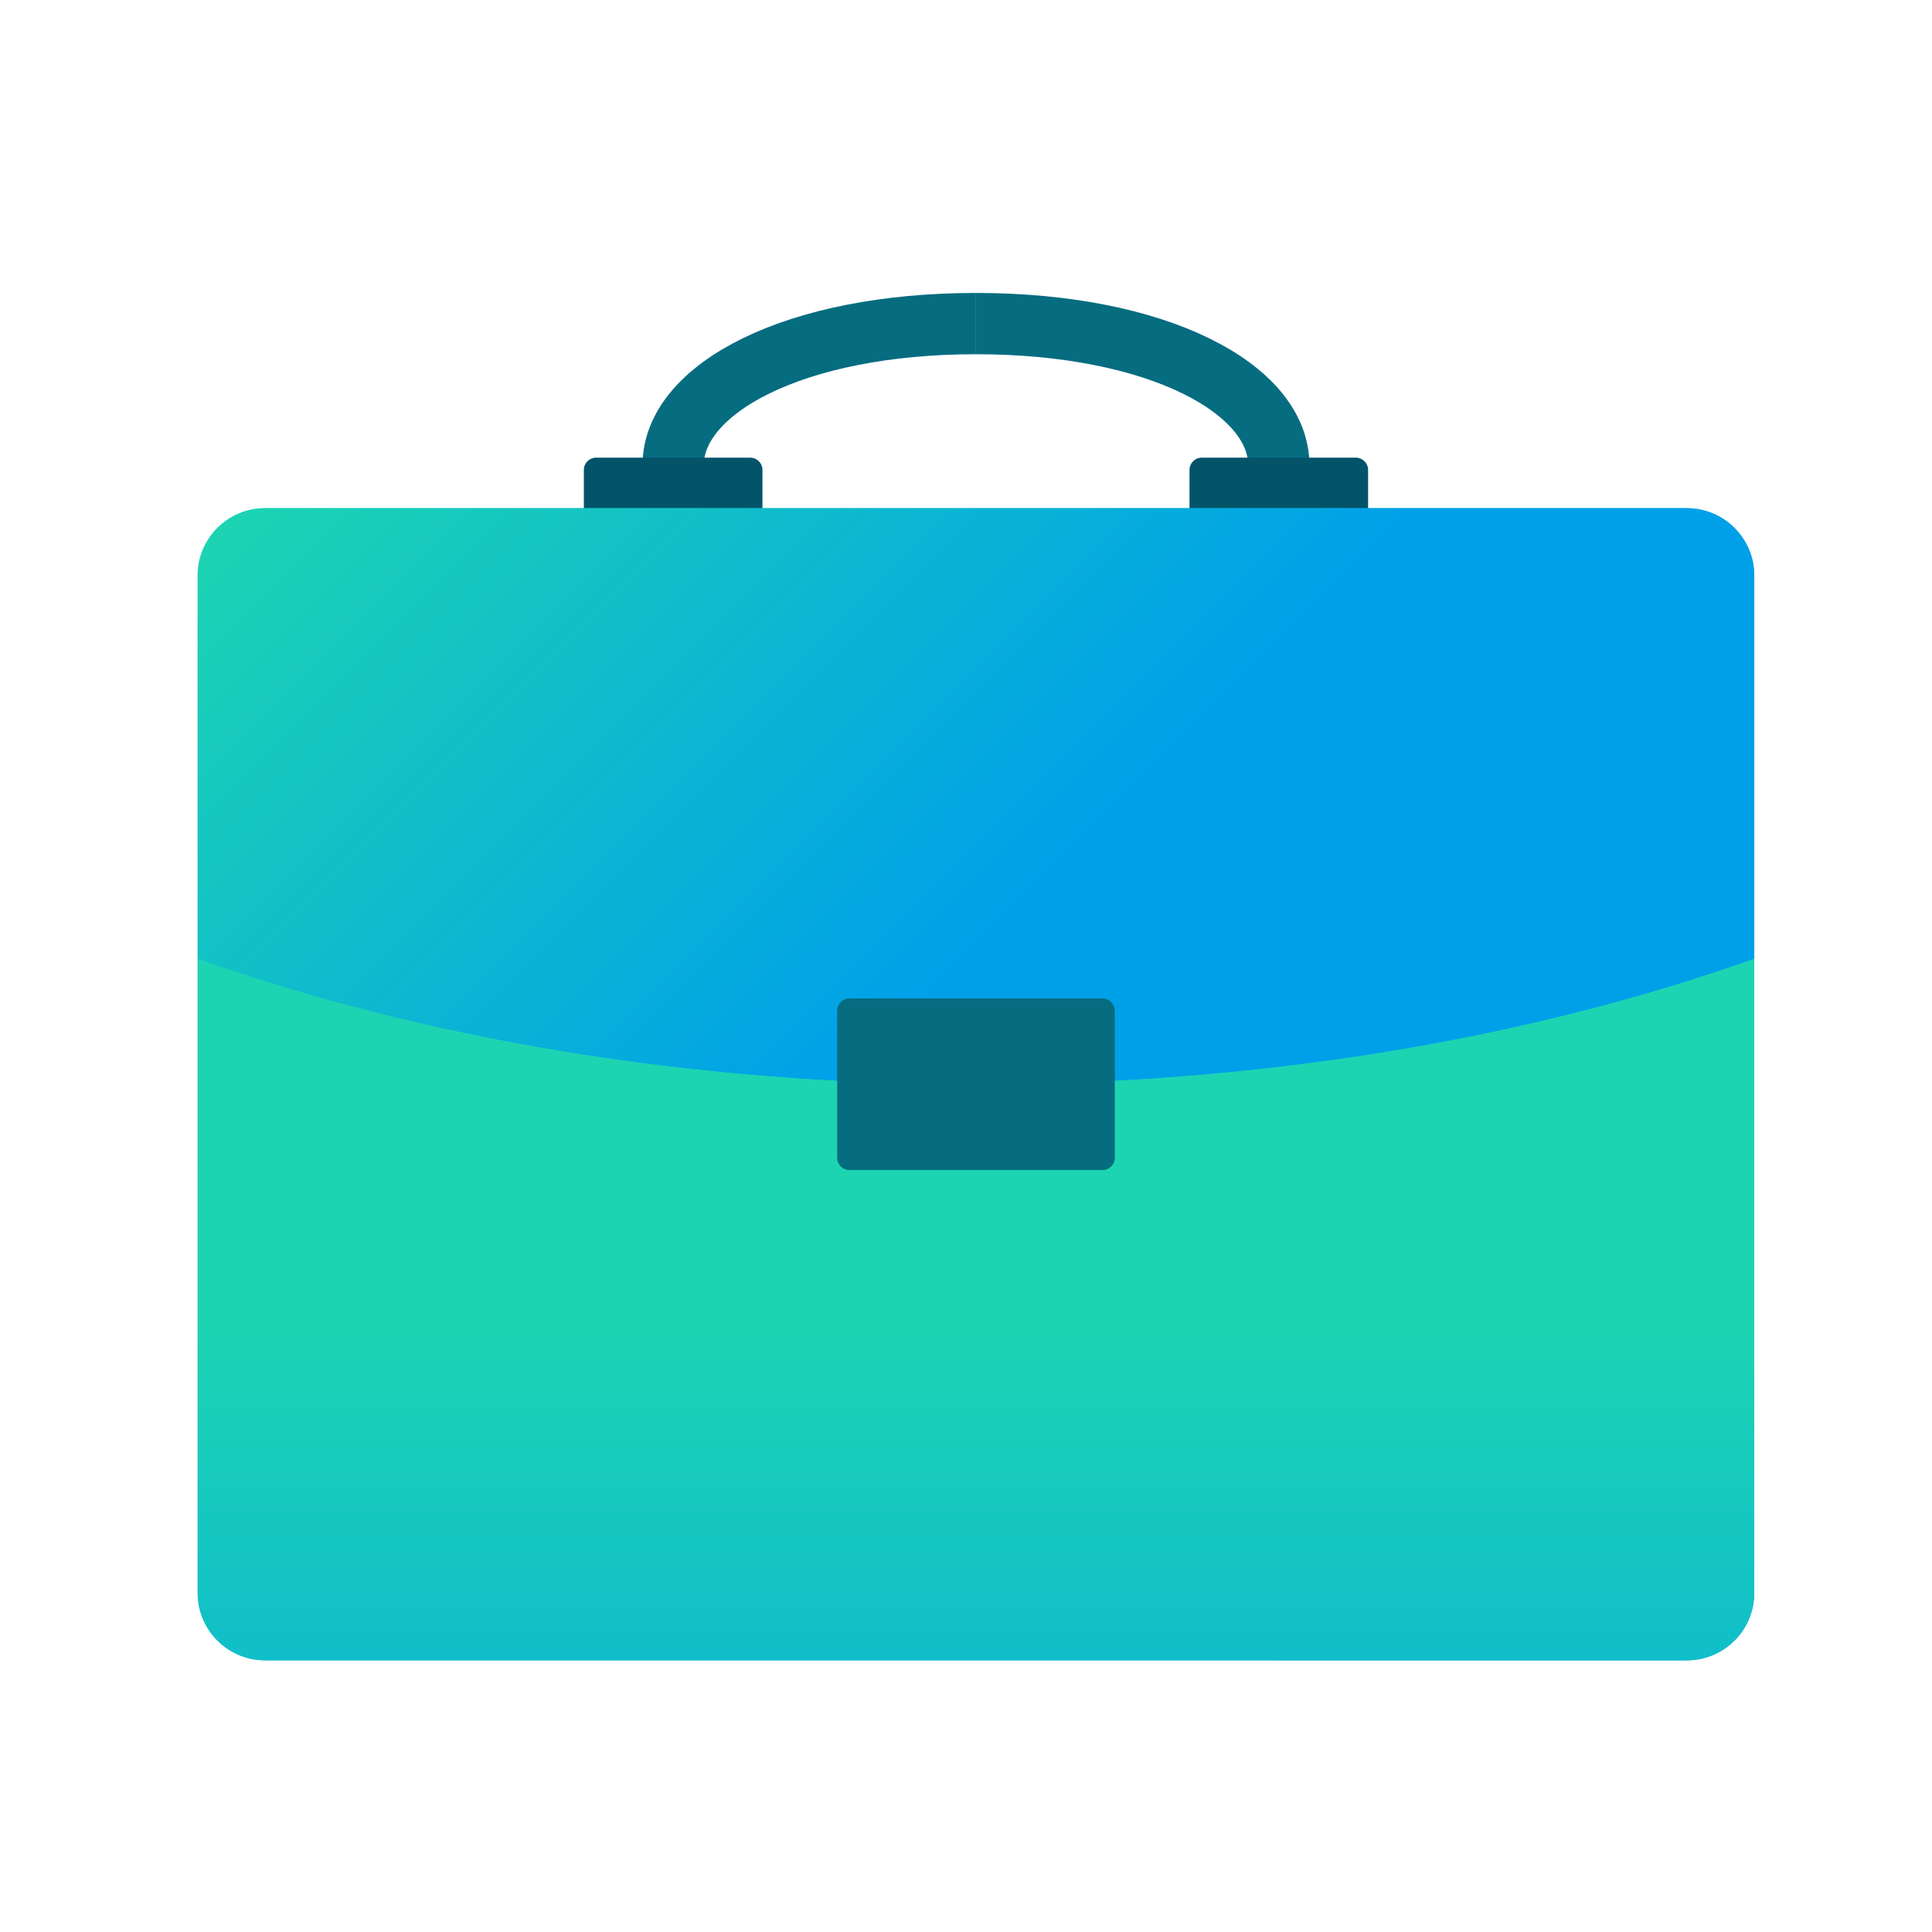
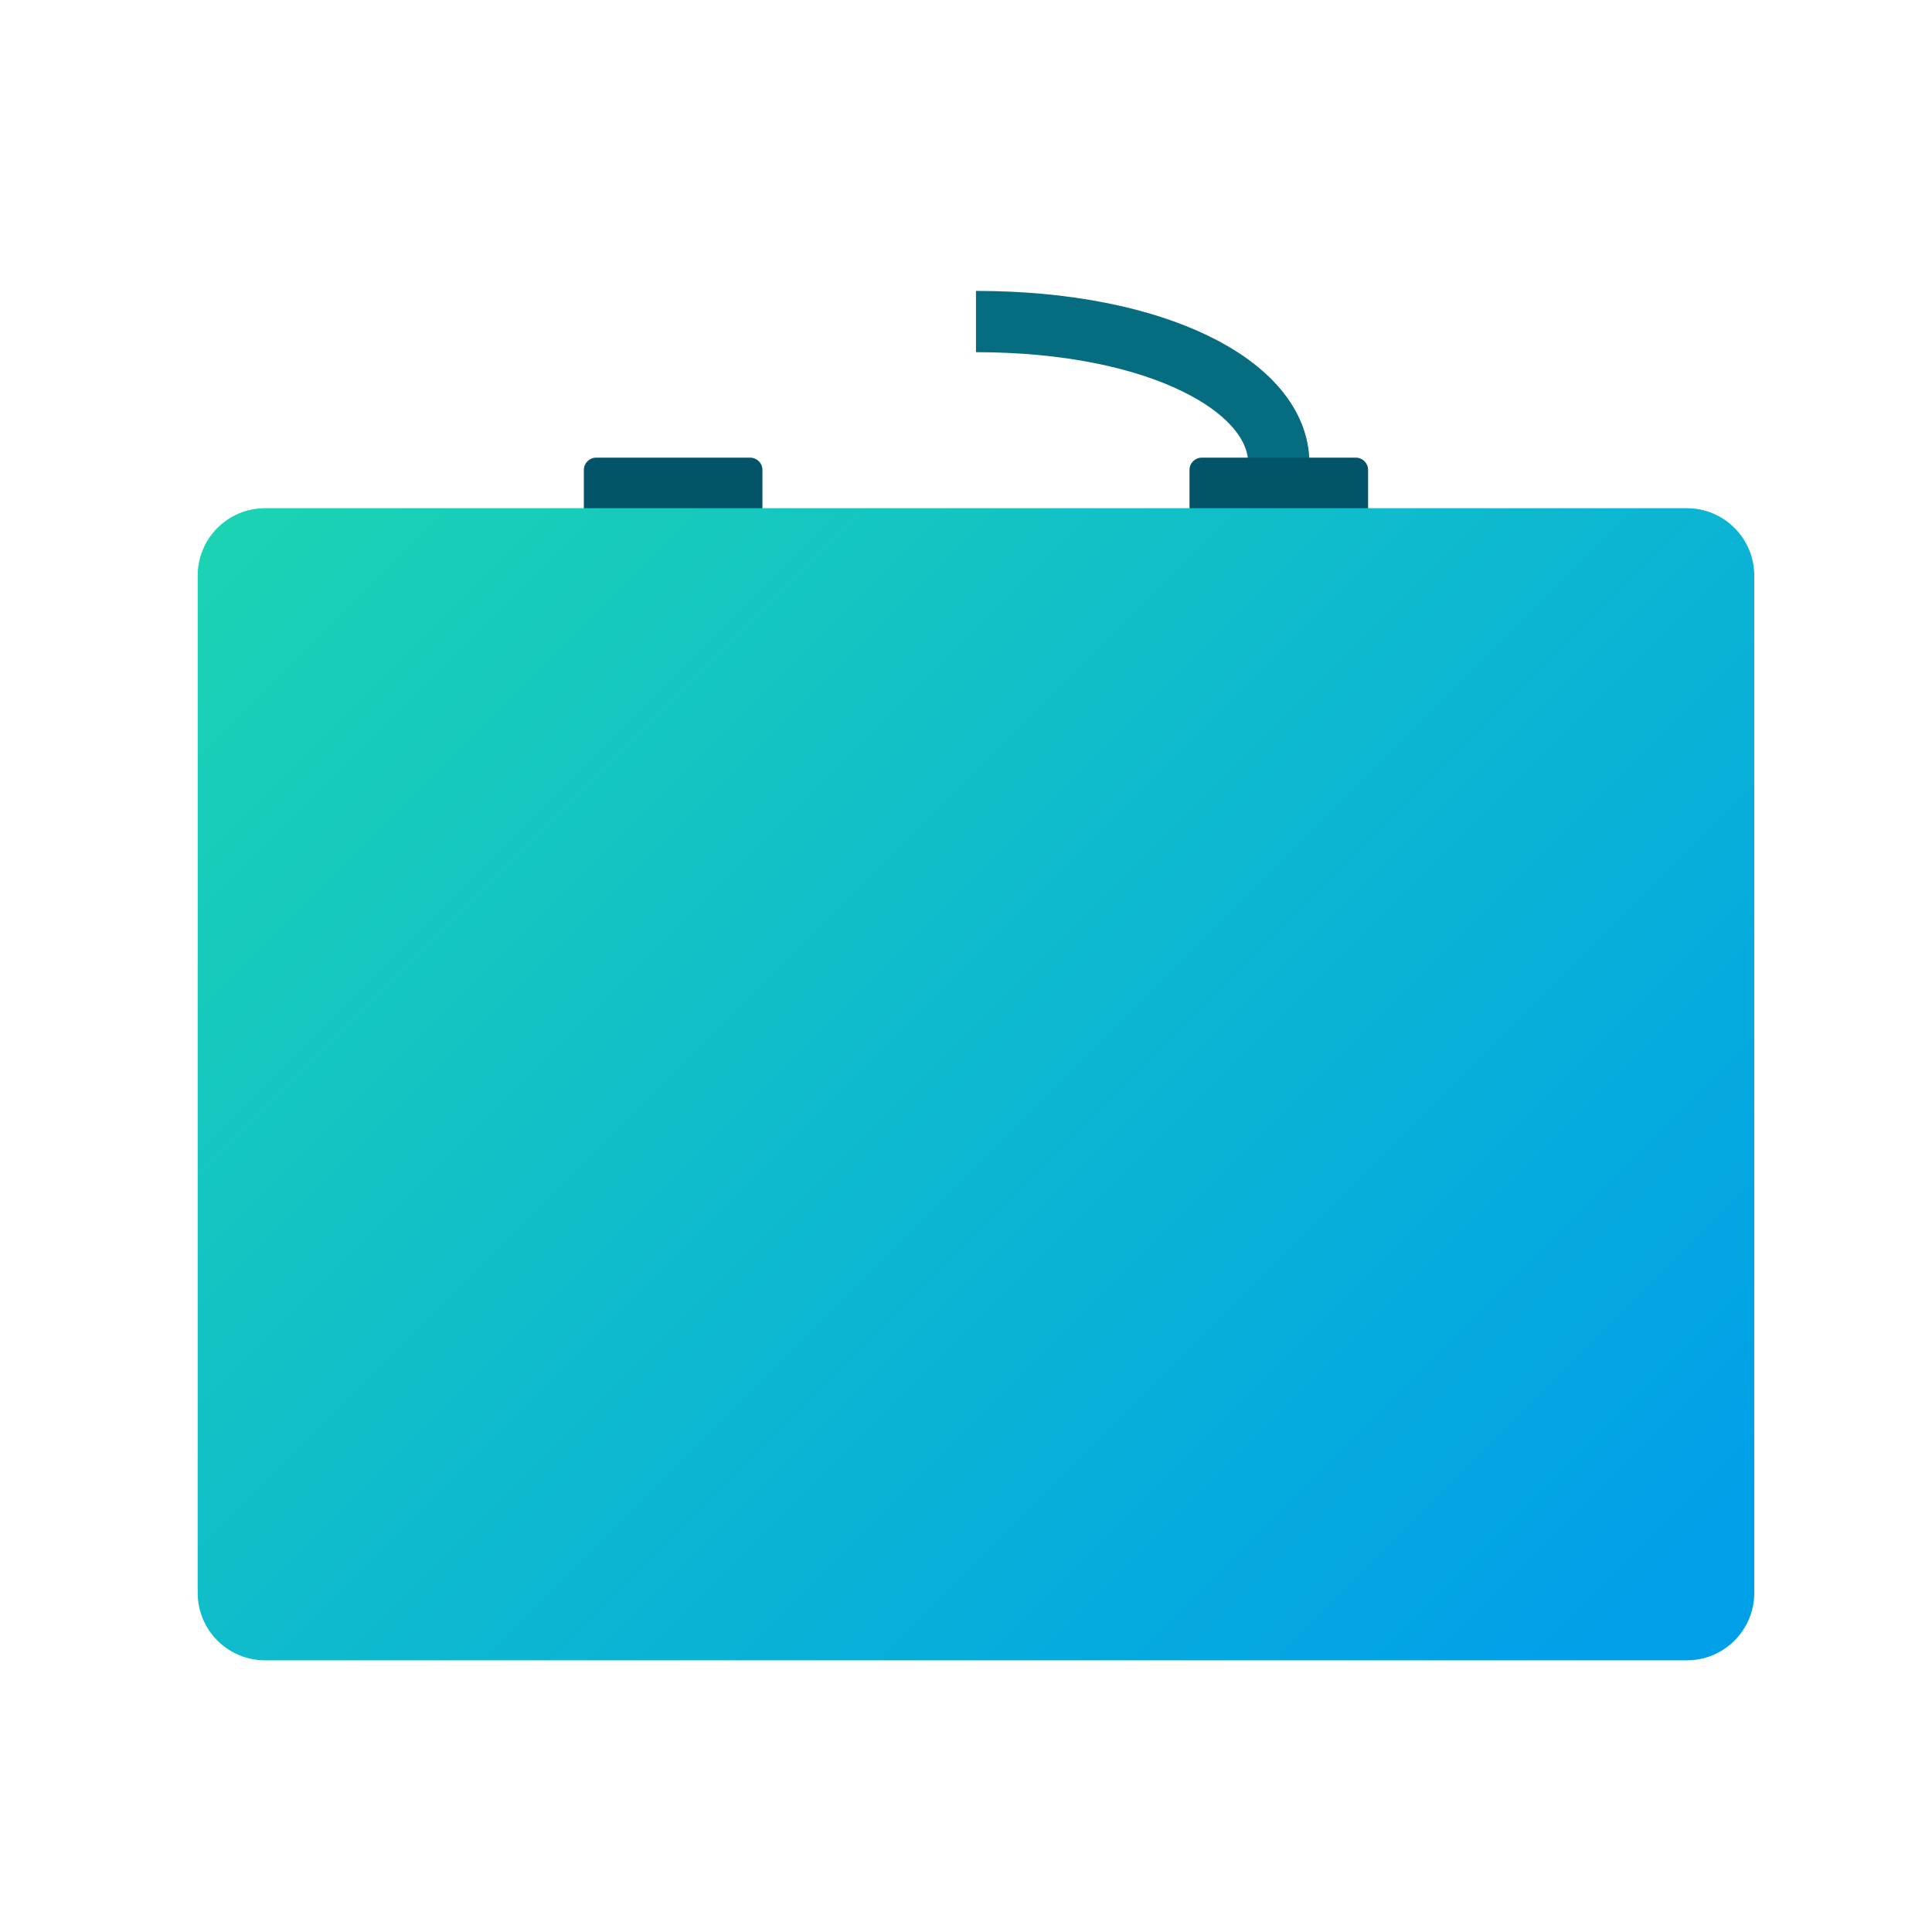
<svg xmlns="http://www.w3.org/2000/svg" version="1.1" id="レイヤー_1" x="0px" y="0px" width="127.56px" height="127.56px" viewBox="0 0 127.56 127.56" enable-background="new 0 0 127.56 127.56" xml:space="preserve">
-   <path fill="none" stroke="#066C80" stroke-width="4.046" stroke-miterlimit="10" d="M44.444,30.586c0,0,0,3.979,0,0.135  c0-5.058,7.997-9.356,19.994-9.356" />
-   <path fill="none" stroke="#066C80" stroke-width="4.046" stroke-miterlimit="10" d="M84.433,30.586c0,0,0,3.979,0,0.135  c0-5.058-7.997-9.356-19.994-9.356" />
+   <path fill="none" stroke="#066C80" stroke-width="4.046" stroke-miterlimit="10" d="M84.433,30.586c0-5.058-7.997-9.356-19.994-9.356" />
  <path fill="#045469" d="M38.549,43.782V31.026c0-0.446,0.362-0.809,0.809-0.809H49.53c0.447,0,0.81,0.362,0.81,0.809v12.756H38.549z  " />
  <path fill="#045469" d="M90.328,43.782V31.026c0-0.446-0.362-0.809-0.81-0.809H79.346c-0.446,0-0.809,0.362-0.809,0.809v12.756  H90.328z" />
  <linearGradient id="SVGID_1_" gradientUnits="userSpaceOnUse" x1="19.16" y1="26.309" x2="104.056" y2="111.205">
    <stop offset="0" style="stop-color:#1CD4B2" />
    <stop offset="1" style="stop-color:#00A0E9" />
  </linearGradient>
  <path fill="url(#SVGID_1_)" d="M115.825,105.171c0,2.459-1.992,4.451-4.451,4.451H17.503c-2.459,0-4.451-1.992-4.451-4.451V38.004  c0-2.458,1.992-4.45,4.451-4.45h93.871c2.459,0,4.451,1.992,4.451,4.45V105.171z" />
  <linearGradient id="SVGID_2_" gradientUnits="userSpaceOnUse" x1="64.438" y1="87.335" x2="64.438" y2="140.73">
    <stop offset="0" style="stop-color:#1CD4B2" />
    <stop offset="1" style="stop-color:#00A0E9" />
  </linearGradient>
-   <path fill="url(#SVGID_2_)" d="M64.438,71.588c-18.988,0-36.648-3.055-51.387-8.297v41.88c0,2.459,1.992,4.451,4.451,4.451h93.871  c2.459,0,4.451-1.992,4.451-4.451v-41.88C101.087,68.533,83.427,71.588,64.438,71.588z" />
  <linearGradient id="SVGID_3_" gradientUnits="userSpaceOnUse" x1="31.802" y1="17.089" x2="71.117" y2="56.404">
    <stop offset="0" style="stop-color:#1CD4B2" />
    <stop offset="1" style="stop-color:#00A0E9" />
  </linearGradient>
-   <path fill="url(#SVGID_3_)" d="M111.374,33.554H17.503c-2.459,0-4.451,1.992-4.451,4.45v25.287  c14.738,5.242,32.398,8.297,51.387,8.297s36.648-3.055,51.387-8.297V38.004C115.825,35.546,113.833,33.554,111.374,33.554z" />
-   <path fill="#066C80" d="M73.603,66.732c0-0.447-0.362-0.81-0.809-0.81H56.083c-0.446,0-0.809,0.362-0.809,0.81v9.711  c0,0.447,0.362,0.81,0.809,0.81h16.711c0.446,0,0.809-0.362,0.809-0.81V66.732z" />
</svg>